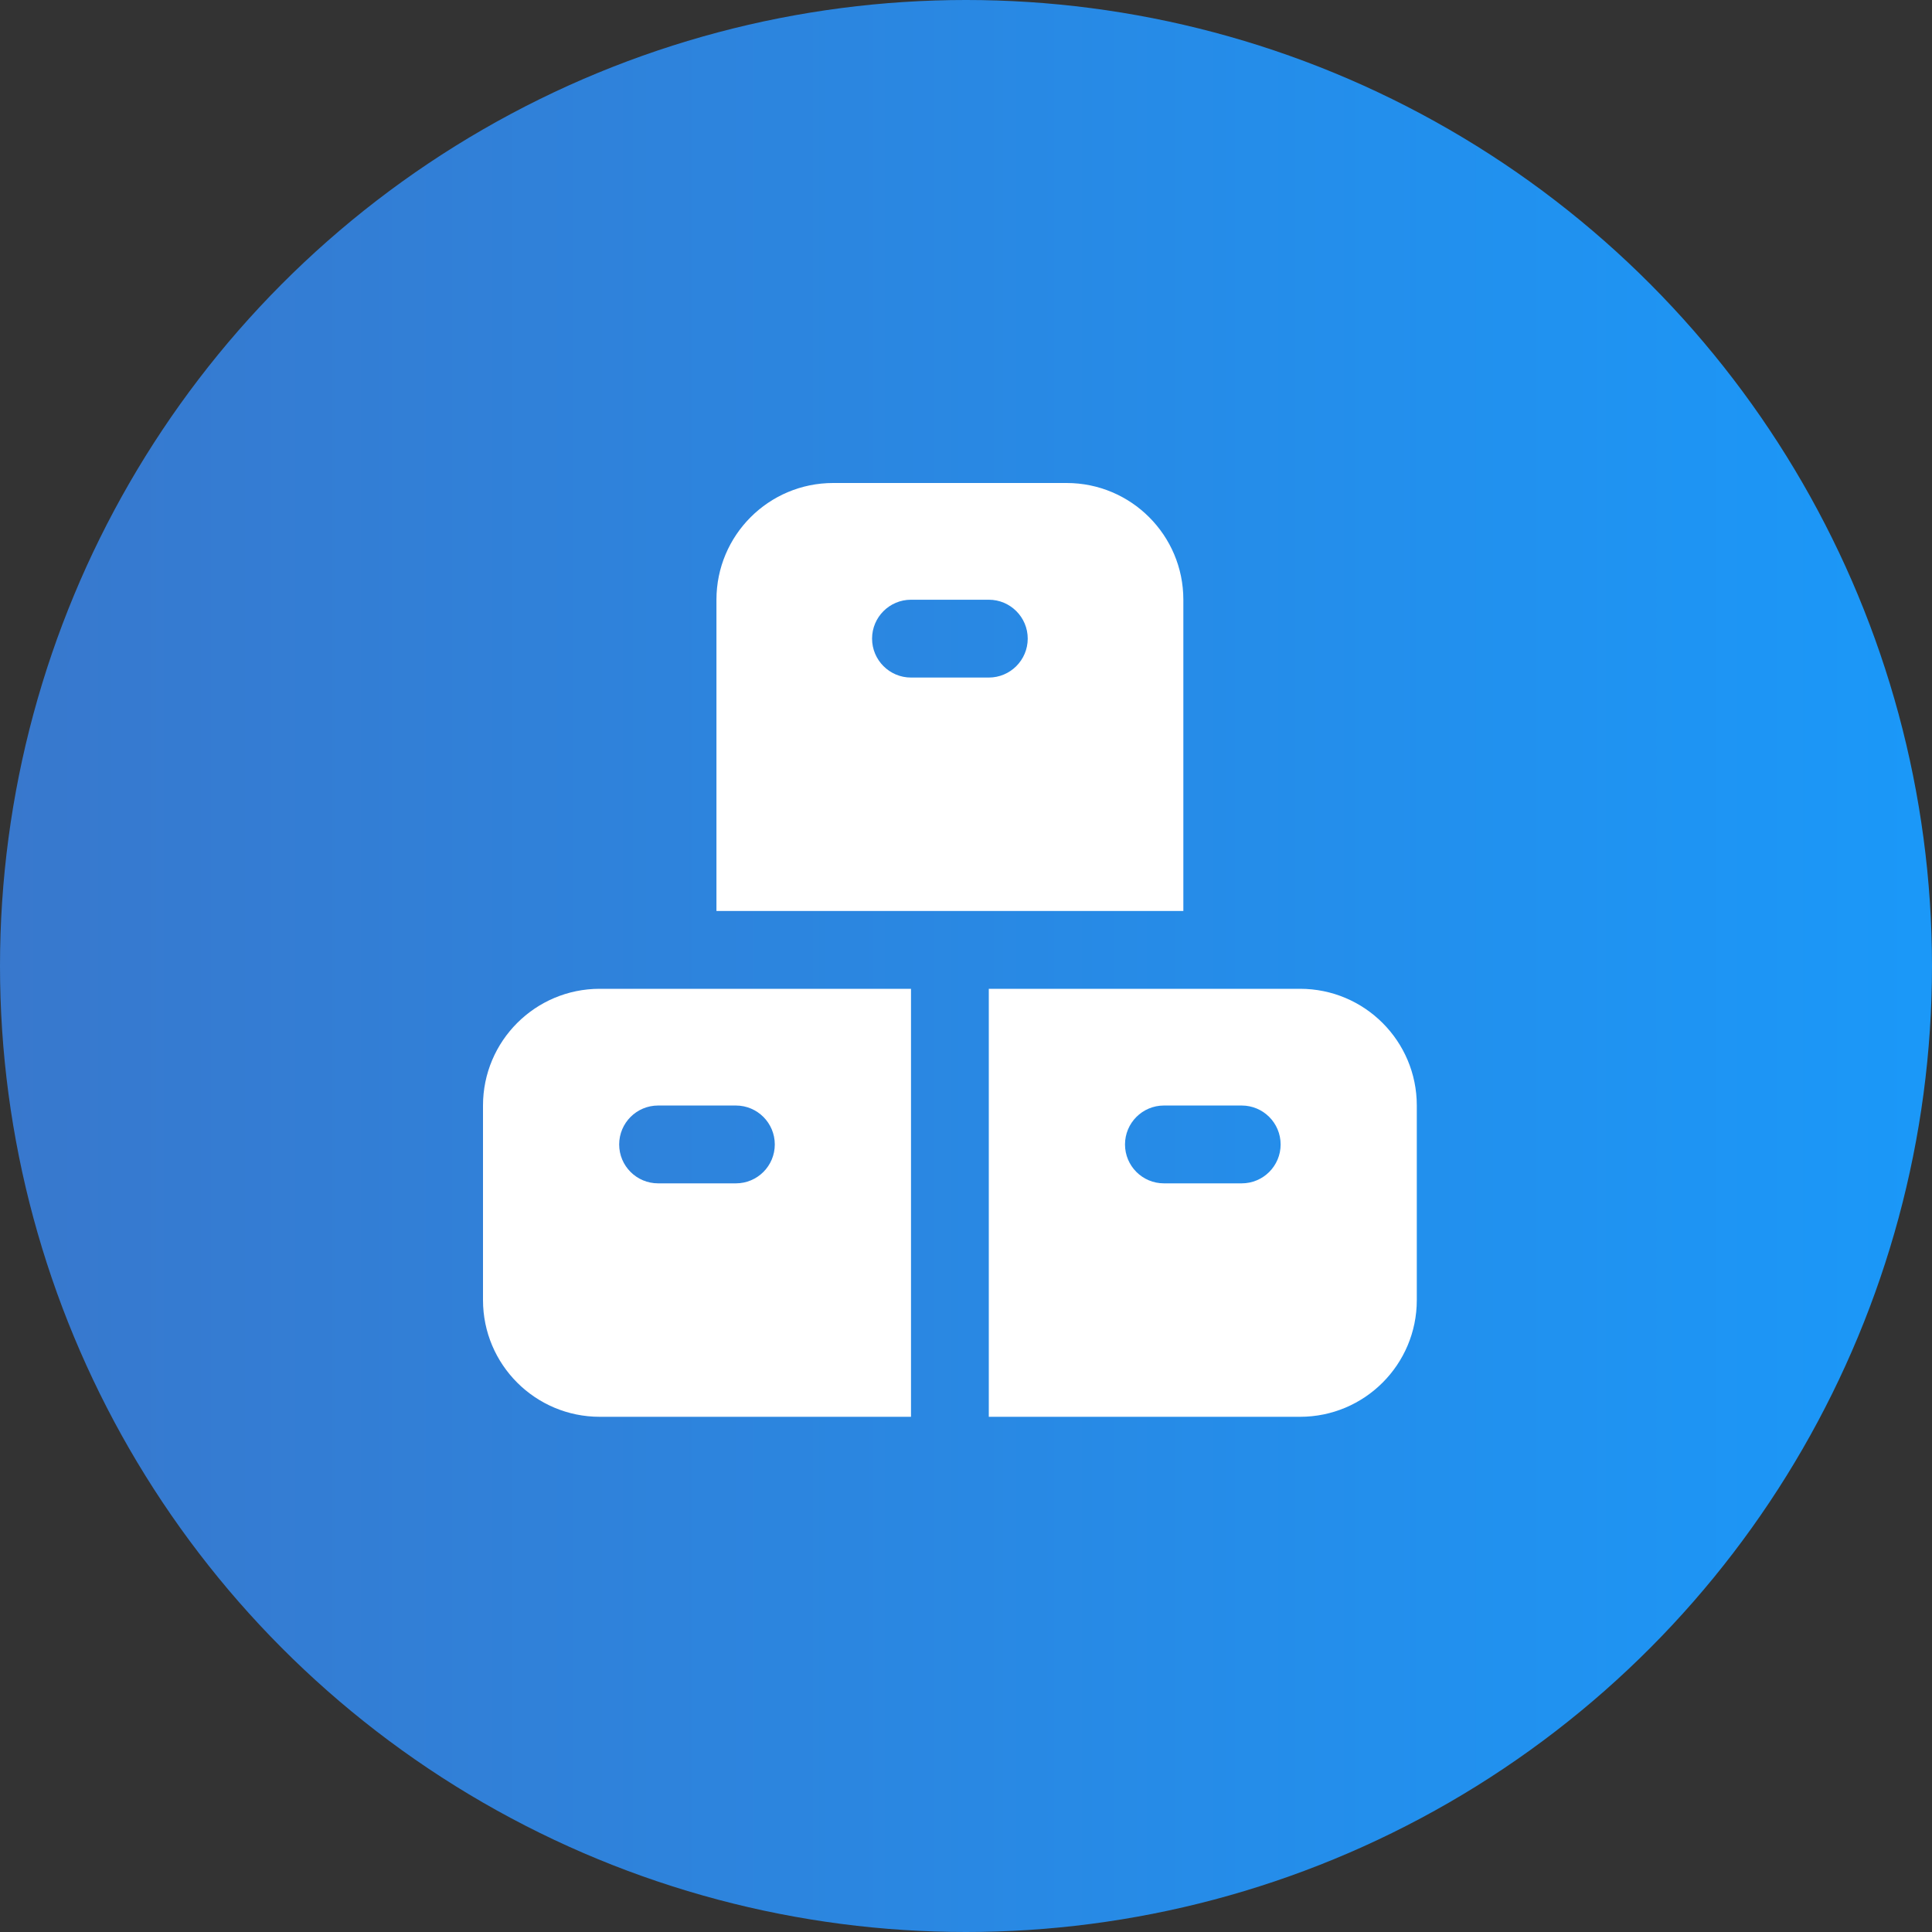
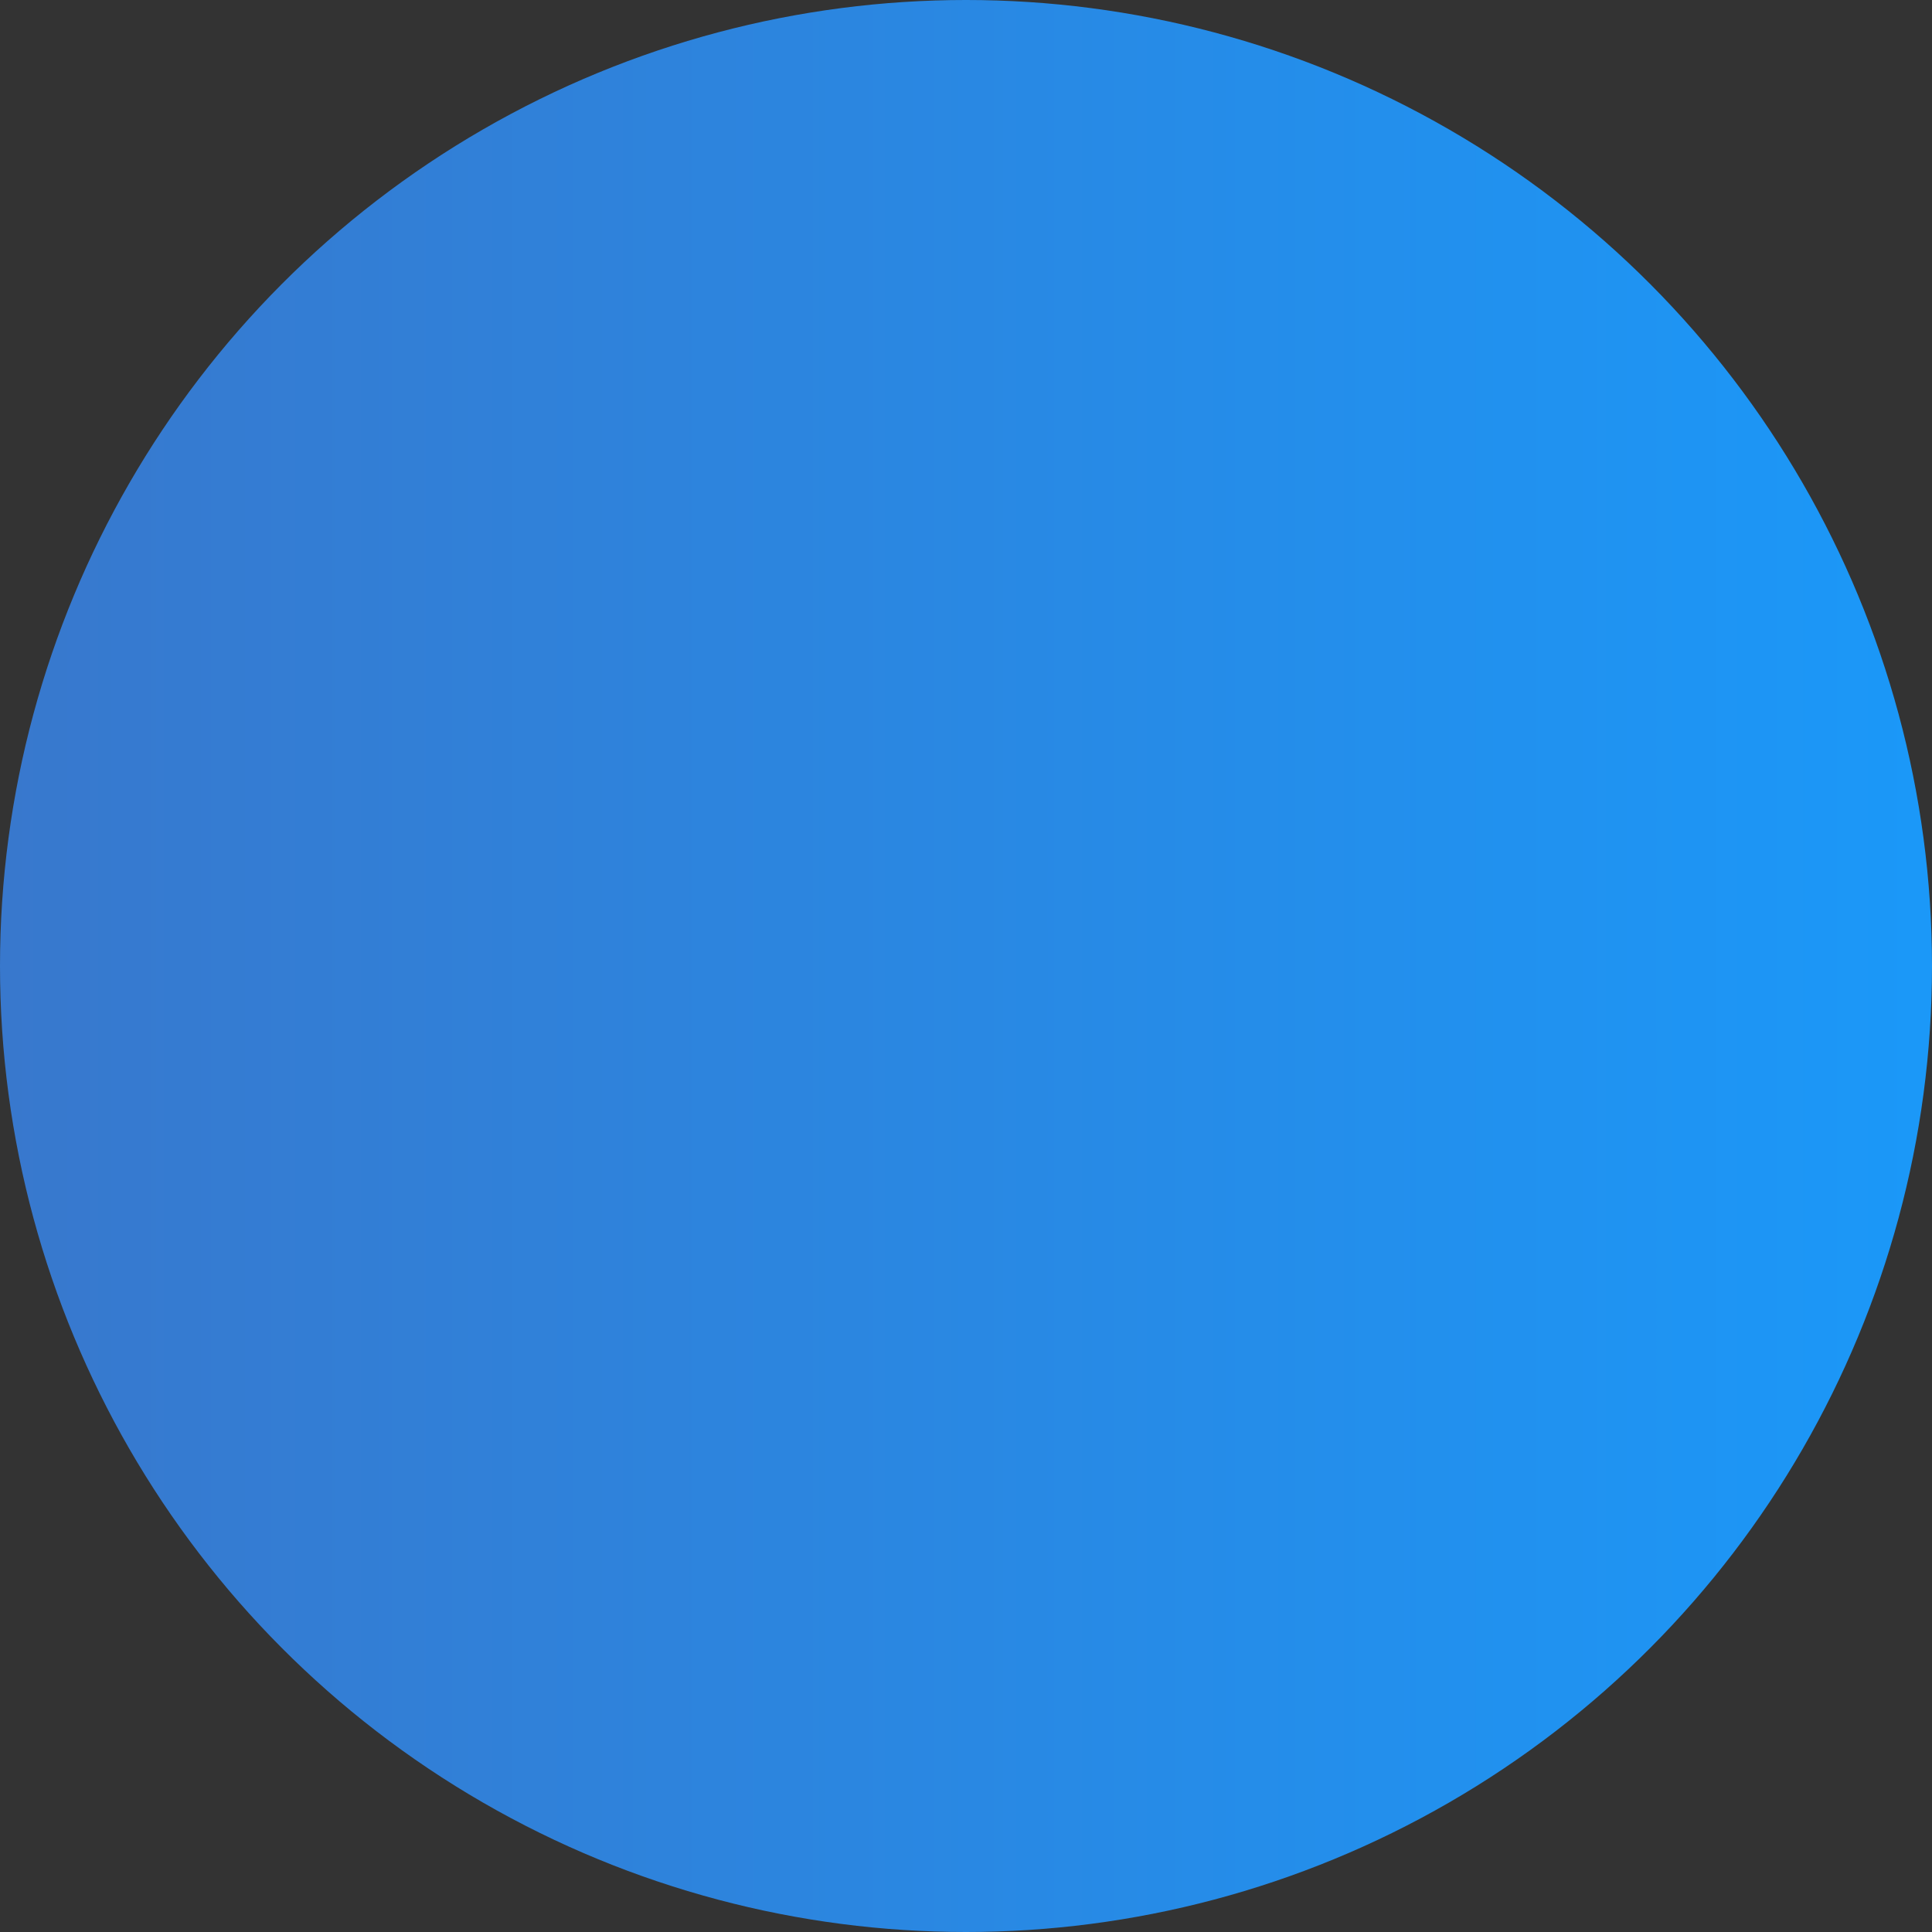
<svg xmlns="http://www.w3.org/2000/svg" width="60" height="60" viewBox="0 0 60 60" fill="none">
  <rect x="0" y="0" width="60" height="60" fill="#333333" stroke="none" />
  <circle cx="30" cy="30" r="30" fill="url(#paint0_linear_235_19)" />
  <g clip-path="url(#clip0_235_19)">
-     <path d="M28.292 30.708H18.625C16.623 30.708 15 32.331 15 34.333V40.375C15 42.377 16.623 44 18.625 44H28.292V30.708ZM19.229 35.542C19.229 34.875 19.77 34.333 20.438 34.333H22.854C23.521 34.333 24.062 34.875 24.062 35.542C24.062 36.209 23.521 36.75 22.854 36.75H20.438C19.77 36.75 19.229 36.209 19.229 35.542ZM40.375 30.708H30.708V44H40.375C42.377 44 44 42.377 44 40.375V34.333C44 32.331 42.377 30.708 40.375 30.708ZM38.562 36.75H36.146C35.479 36.75 34.938 36.209 34.938 35.542C34.938 34.875 35.479 34.333 36.146 34.333H38.562C39.23 34.333 39.771 34.875 39.771 35.542C39.771 36.209 39.23 36.75 38.562 36.75ZM33.125 15H25.875C23.873 15 22.25 16.623 22.25 18.625V28.292H36.75V18.625C36.75 16.623 35.127 15 33.125 15ZM30.708 21.042H28.292C27.625 21.042 27.083 20.5 27.083 19.833C27.083 19.166 27.625 18.625 28.292 18.625H30.708C31.375 18.625 31.917 19.166 31.917 19.833C31.917 20.5 31.375 21.042 30.708 21.042Z" fill="white" />
-   </g>
+     </g>
  <defs>
    <linearGradient id="paint0_linear_235_19" x1="0" y1="30" x2="69.216" y2="30" gradientUnits="userSpaceOnUse">
      <stop stop-color="#3878CD" />
      <stop offset="1" stop-color="#169DFF" />
    </linearGradient>
    <clipPath id="clip0_235_19">
-       <rect width="29" height="29" fill="white" transform="translate(15 15)" />
-     </clipPath>
+       </clipPath>
  </defs>
</svg>